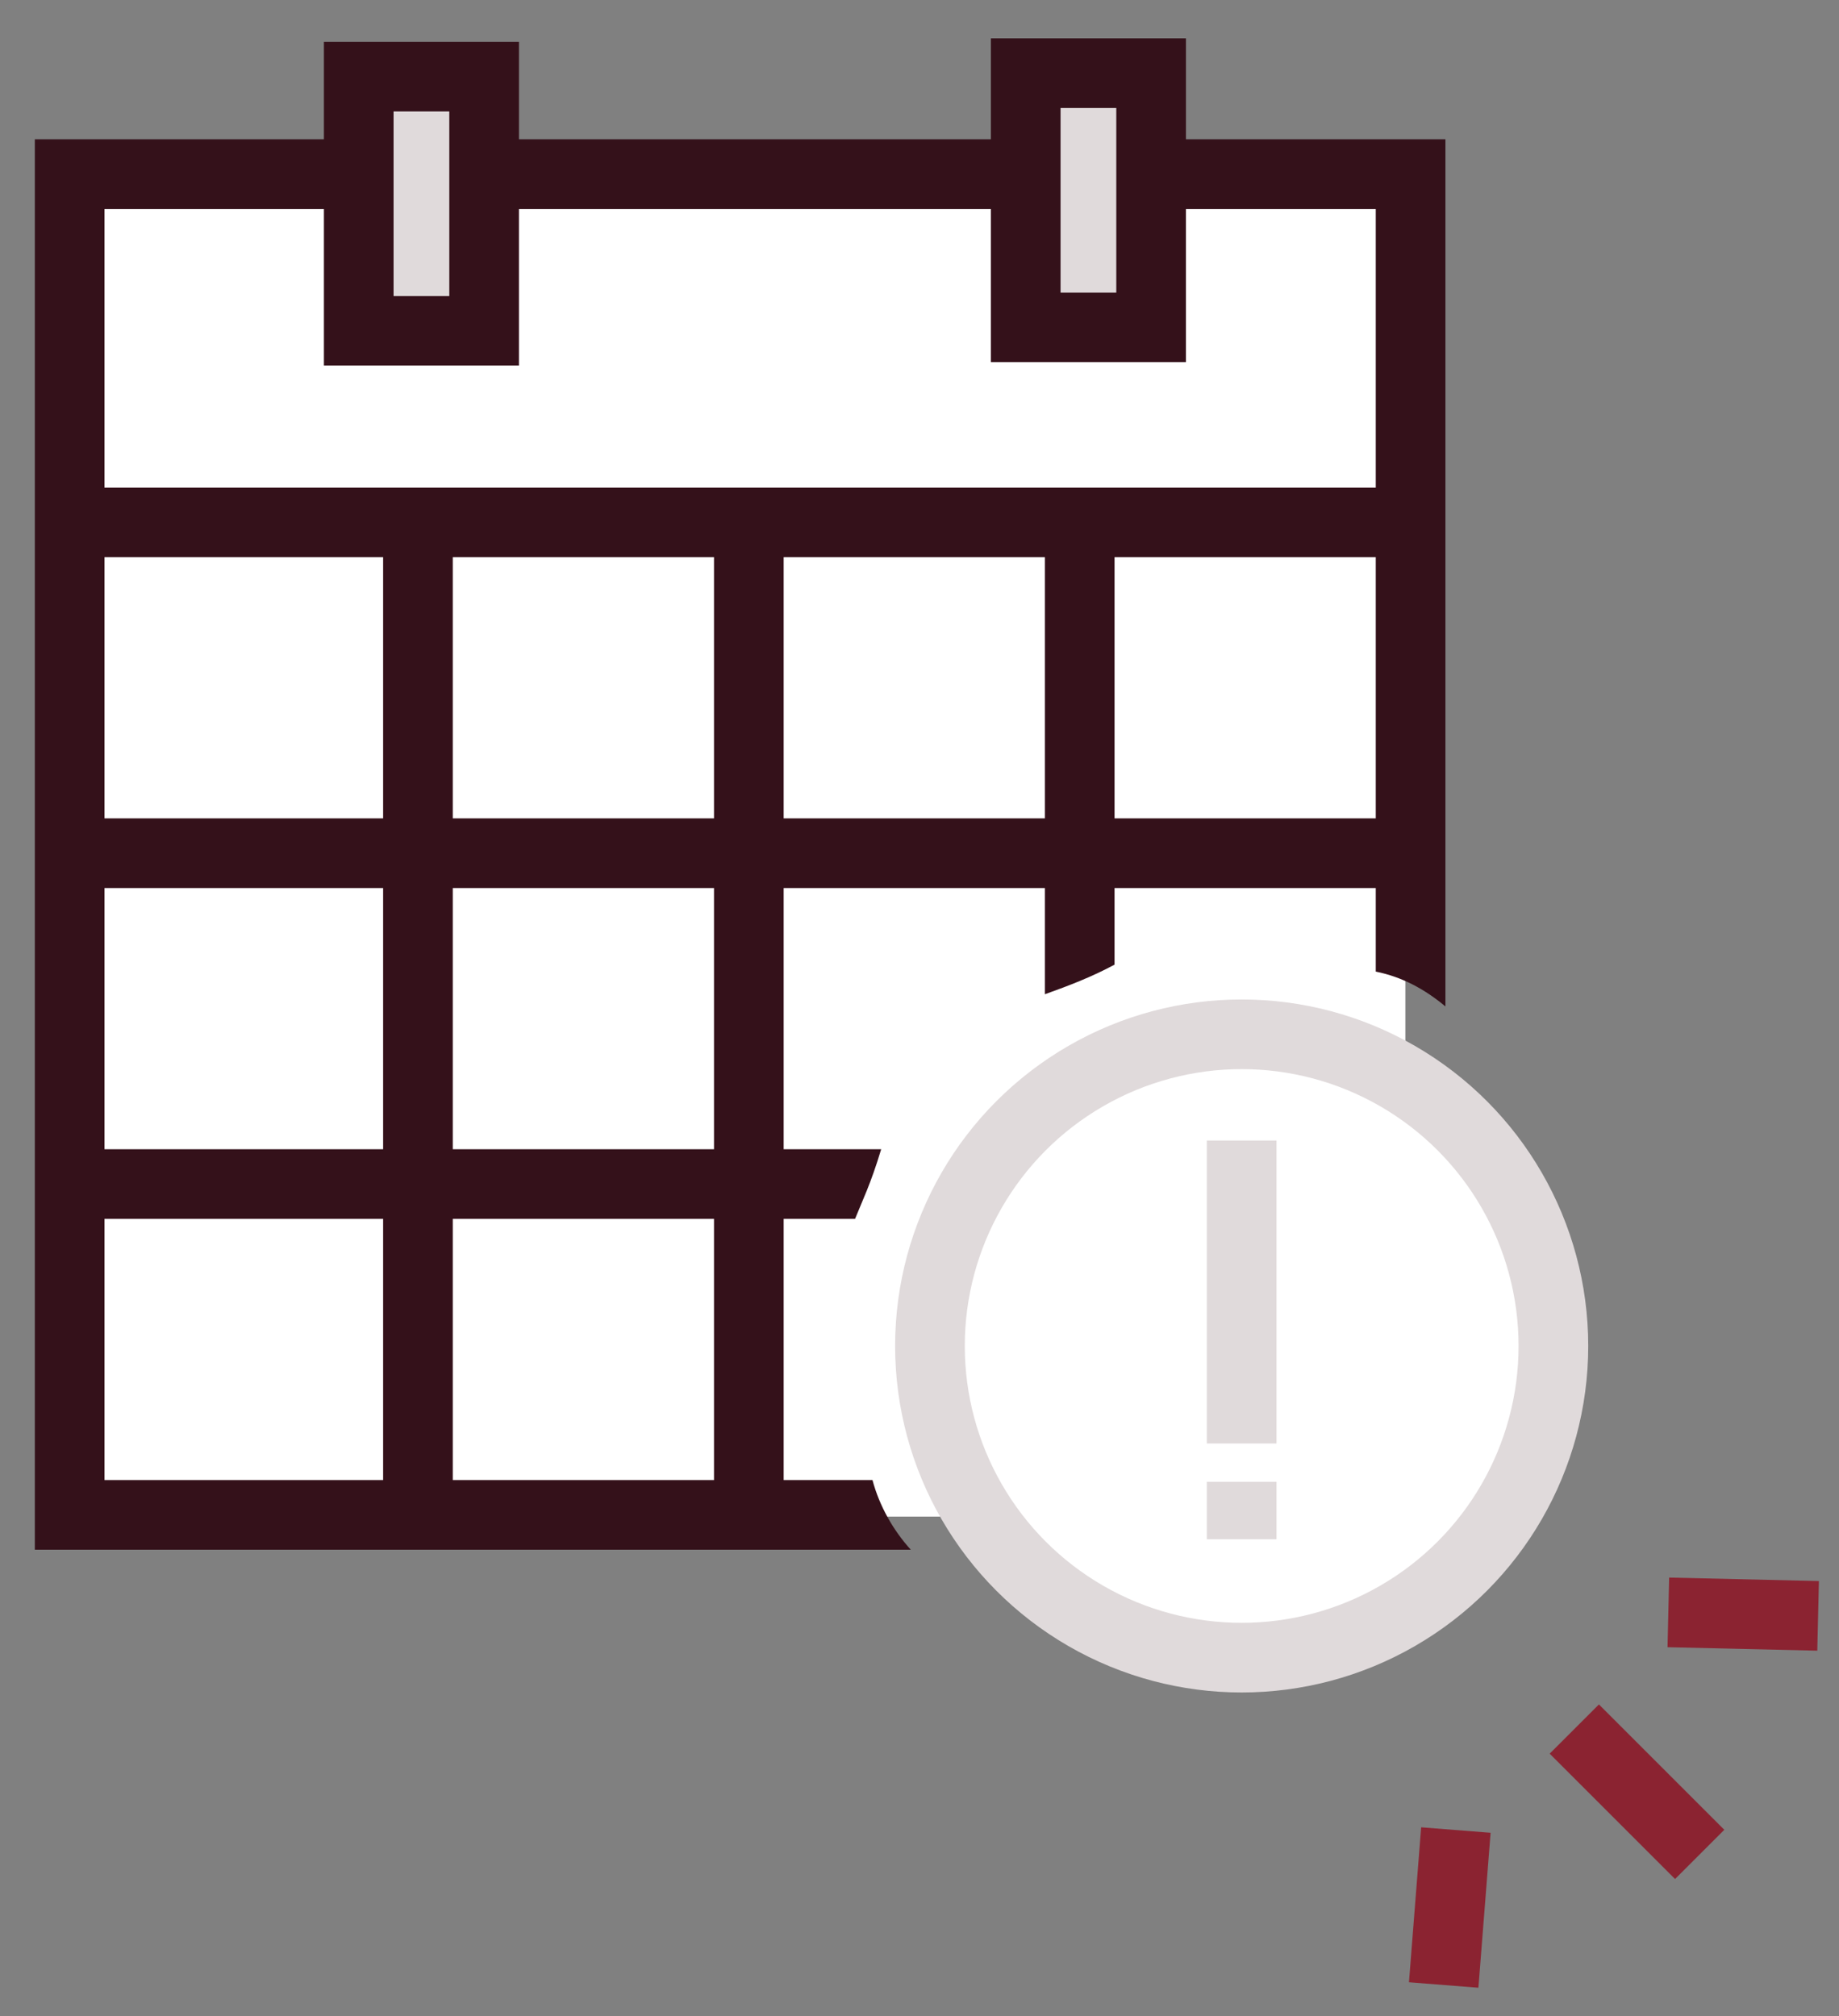
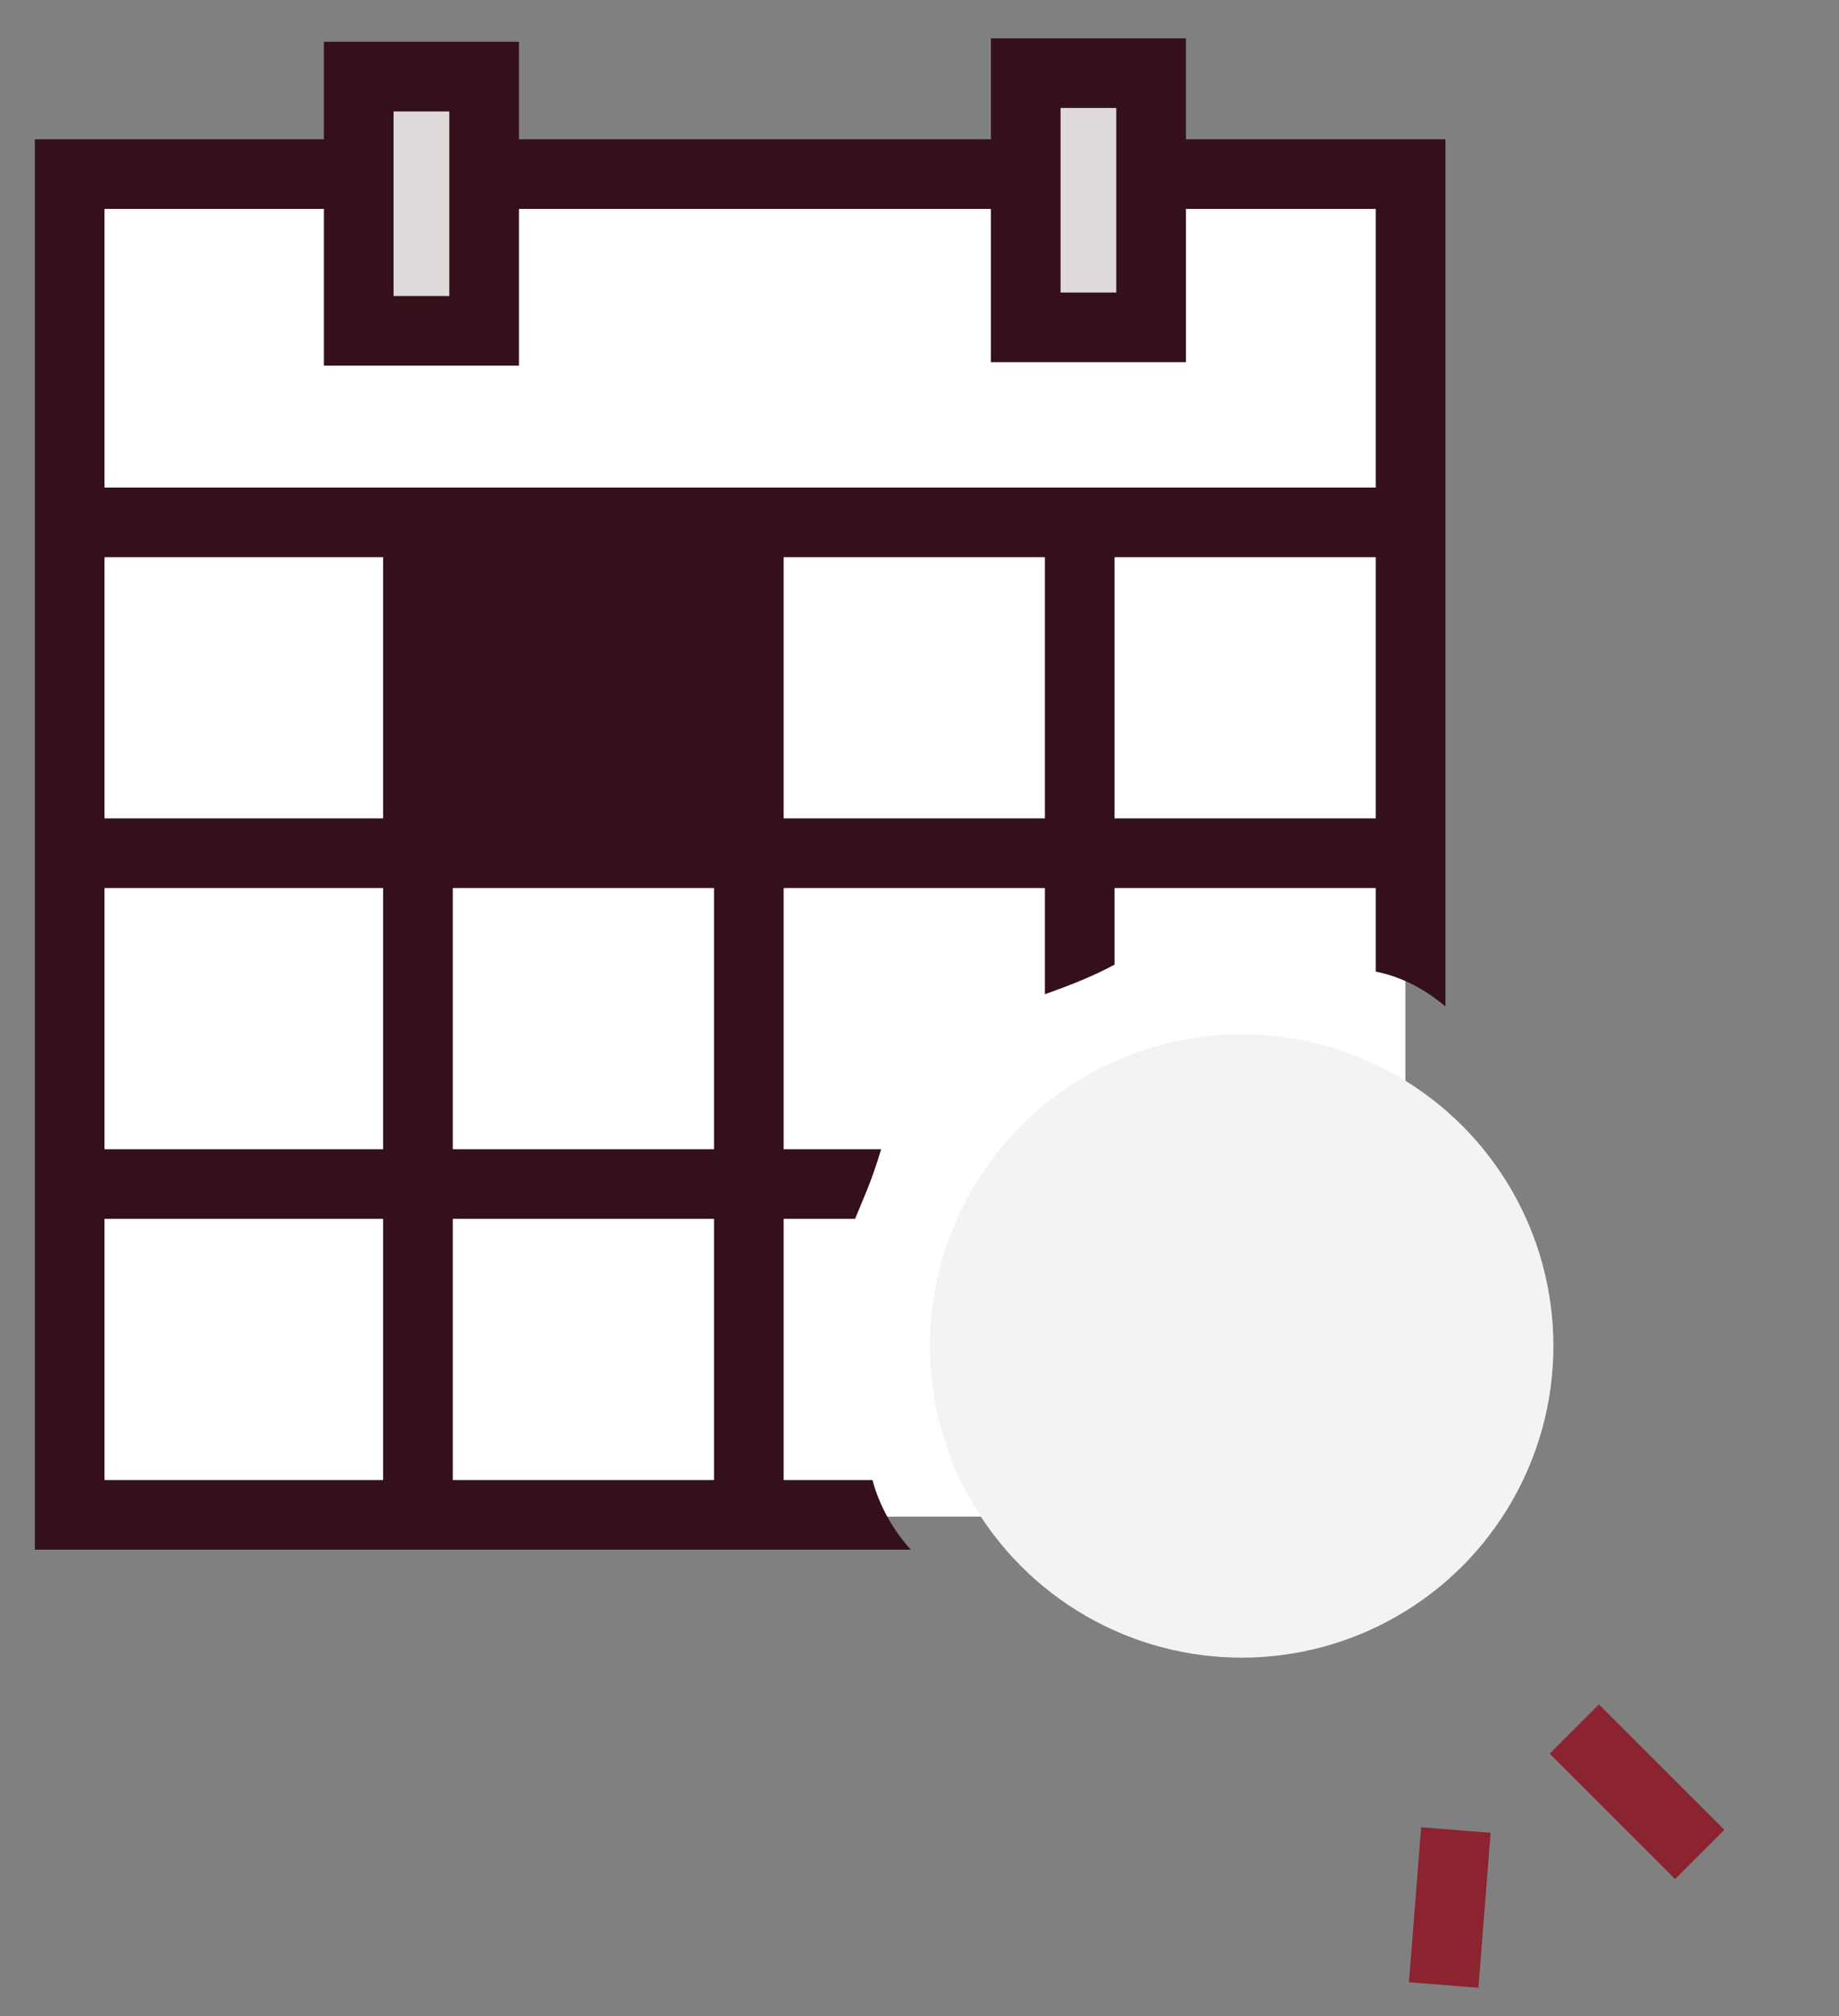
<svg xmlns="http://www.w3.org/2000/svg" version="1.1" id="Layer_1" x="0px" y="0px" viewBox="0 0 105.6 115.8" style="enable-background:new 0 0 105.6 115.8;" xml:space="preserve">
  <rect x="0" y="0" width="105.6" height="115.8" fill="#808080" stroke="none" />
  <style type="text/css">
	.st0{fill:#FFFFFF;}
	.st1{fill:#34111A;}
	.st2{fill:#F4F2F2;}
	.st3{fill:#FFFFFF;stroke:#E0DADB;stroke-width:4;stroke-miterlimit:10;}
	.st4{fill:none;stroke:#E0DADB;stroke-width:4;stroke-miterlimit:10;}
	.st5{fill:#E0DADB;stroke:#34111A;stroke-width:4;stroke-miterlimit:10;}
	.st6{fill:none;stroke:#8B2331;stroke-width:4;stroke-miterlimit:10;}
</style>
  <rect x="4.3" y="10.7" class="st0" width="76.4" height="76.4" />
-   <path class="st1" d="M50.1,85H45V70h4.1c0.4-1,0.9-2,1.5-4H45V51h15v6.1c1.4-0.5,2.7-1,4-1.7V51h15v4.8c1.5,0.3,2.8,1,4,2V8H2v81  h50.3C51.3,87.9,50.5,86.5,50.1,85z M60,47H45V32h15V47z M79,47H64V32h15V47z M6,12h73v16H6V12z M22,85H6V70h16V85z M22,66H6V51h16  V66z M22,47H6V32h16V47z M41,85H26V70h15V85z M41,66H26V51h15V66z M41,47H26V32h15V47z" />
+   <path class="st1" d="M50.1,85H45V70h4.1c0.4-1,0.9-2,1.5-4H45V51h15v6.1c1.4-0.5,2.7-1,4-1.7V51h15v4.8c1.5,0.3,2.8,1,4,2V8H2v81  h50.3C51.3,87.9,50.5,86.5,50.1,85z M60,47H45V32h15V47z M79,47H64V32h15V47z M6,12h73v16H6V12z M22,85H6V70h16V85z M22,66H6V51h16  V66z M22,47H6V32h16V47z M41,85H26V70h15V85z M41,66H26V51h15V66z M41,47H26h15V47z" />
  <circle class="st2" cx="71.3" cy="77.3" r="17.9" />
-   <circle class="st3" cx="71.3" cy="77.3" r="17.9" />
-   <line class="st4" x1="71.3" y1="85.1" x2="71.3" y2="88.4" />
-   <line class="st4" x1="71.3" y1="65.5" x2="71.3" y2="82.9" />
  <rect x="20.6" y="4.4" class="st5" width="7.2" height="14.6" />
  <rect x="58.9" y="4.2" class="st5" width="7.2" height="14.6" />
-   <line class="st6" x1="95.8" y1="92.6" x2="104.4" y2="92.8" />
  <line class="st6" x1="83.6" y1="105.1" x2="82.9" y2="114" />
  <line class="st6" x1="90.4" y1="99.3" x2="97.6" y2="106.5" />
</svg>